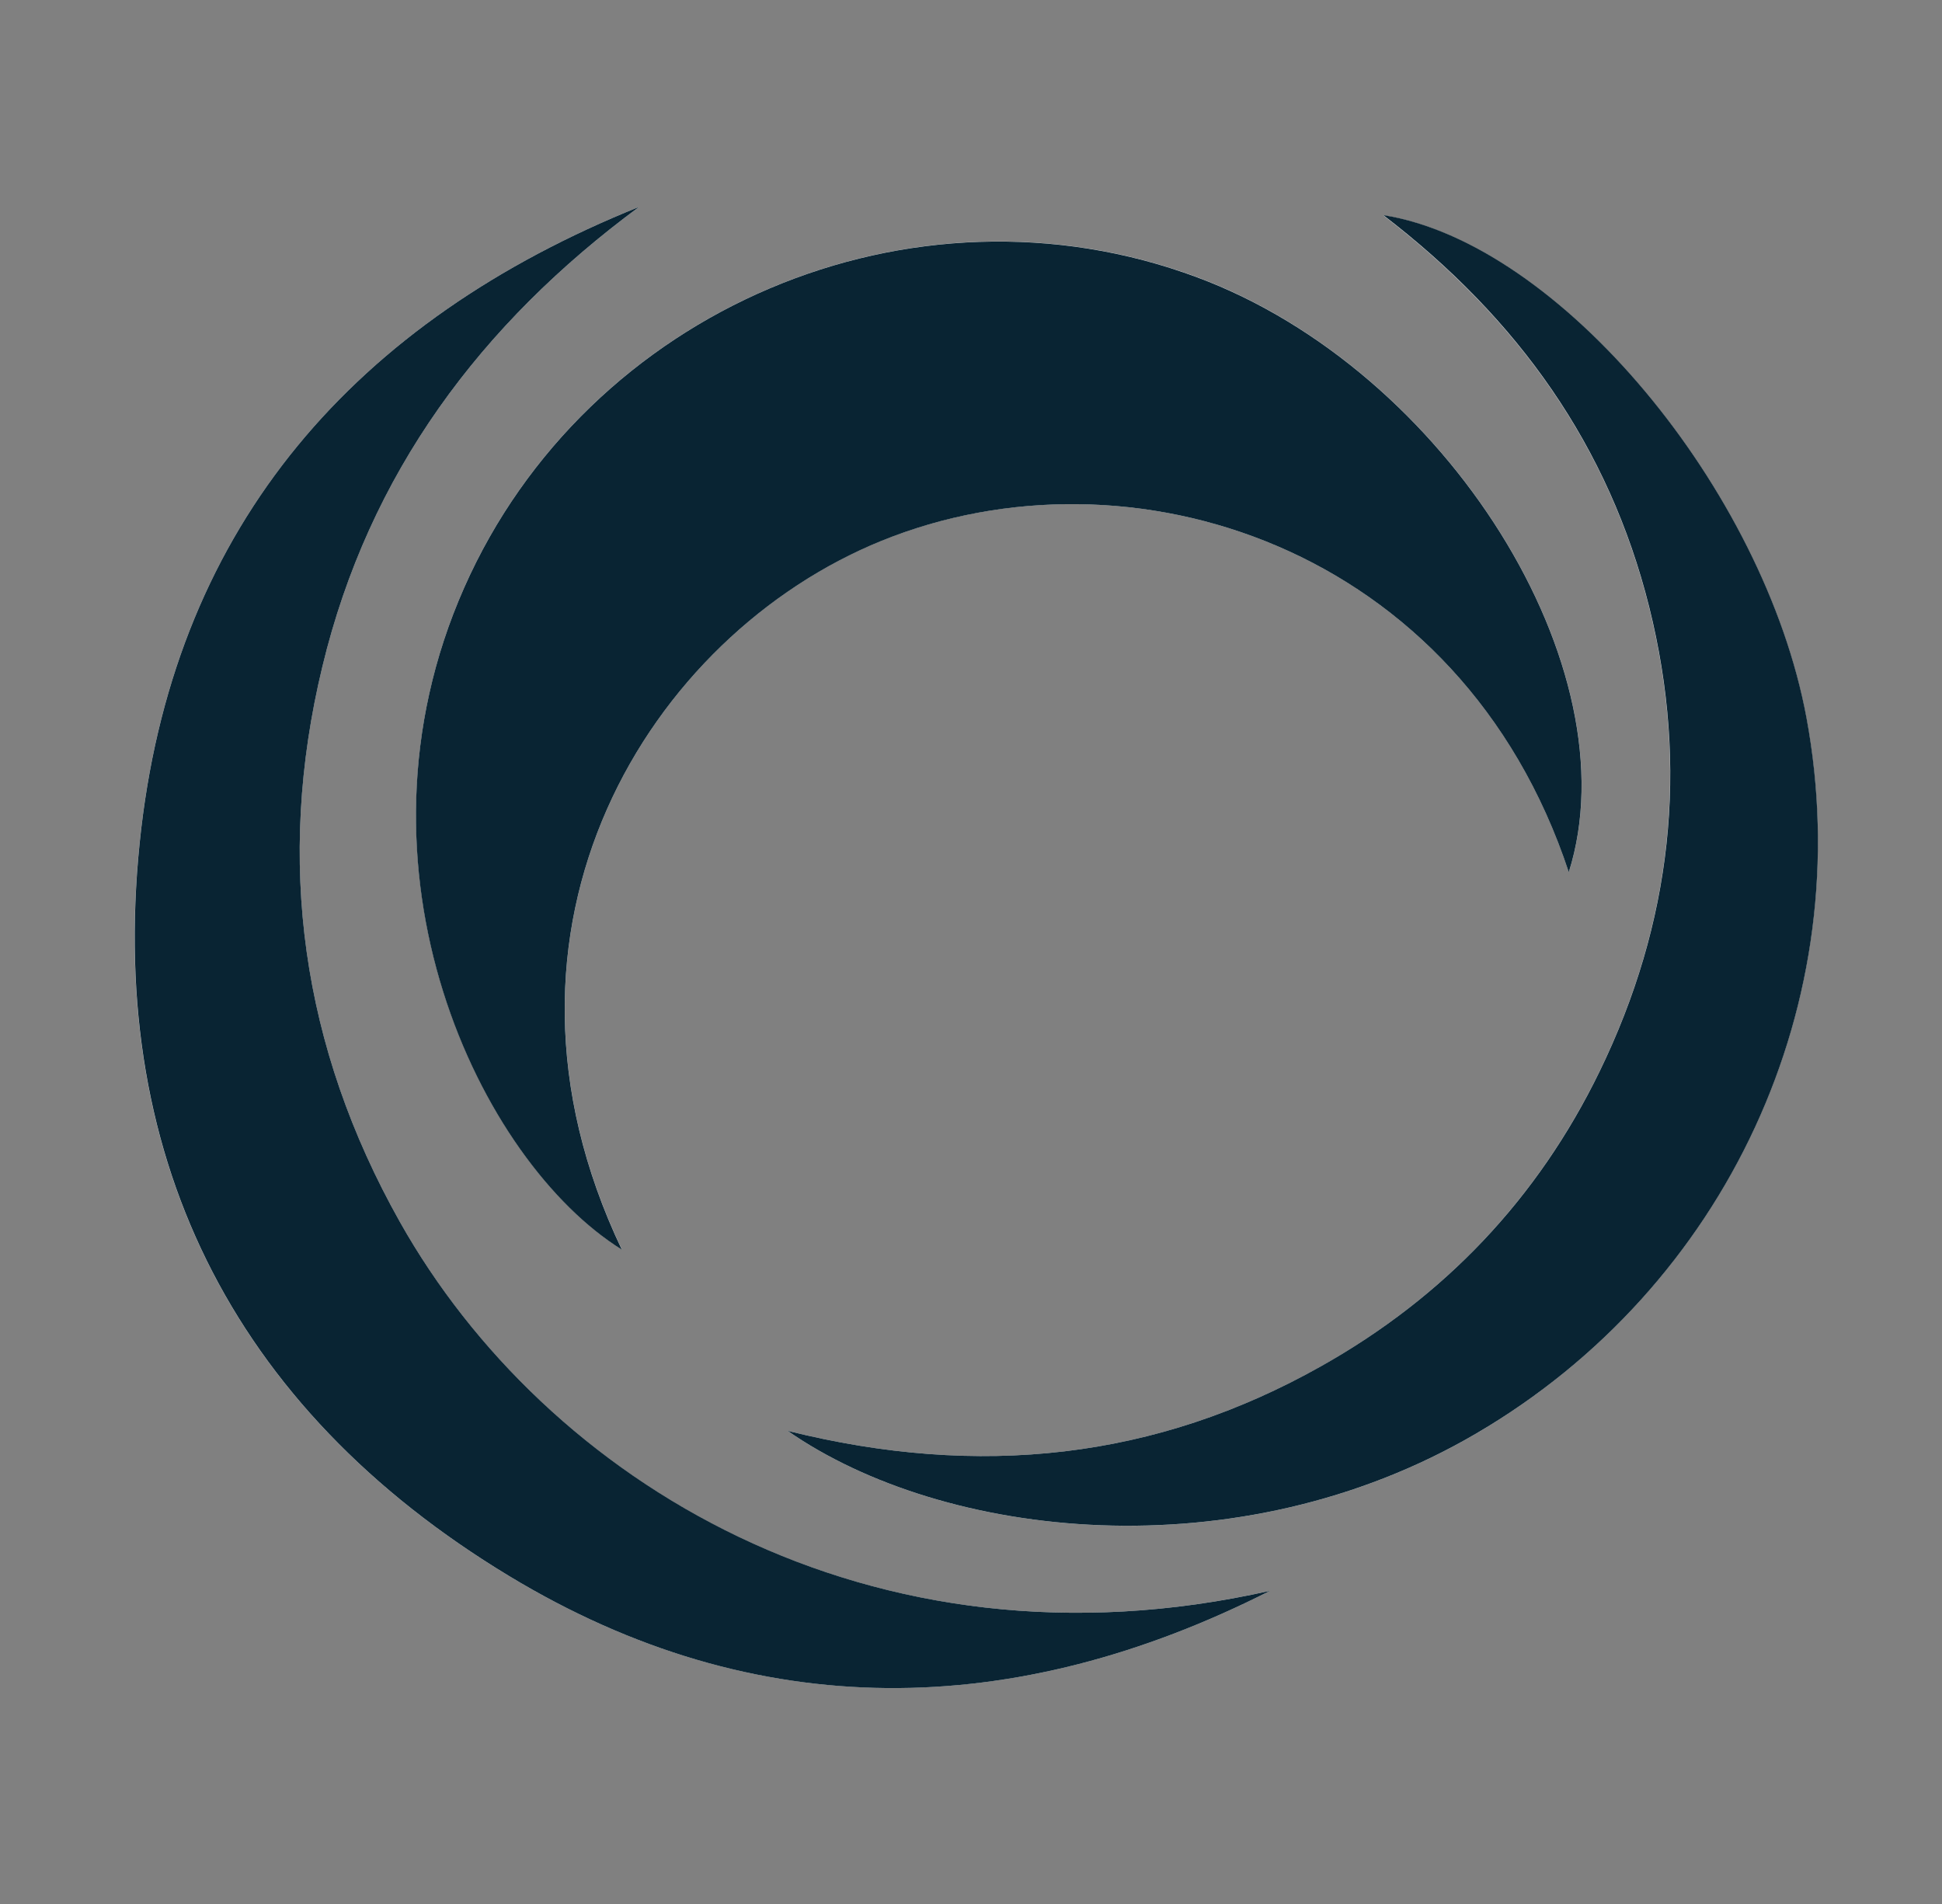
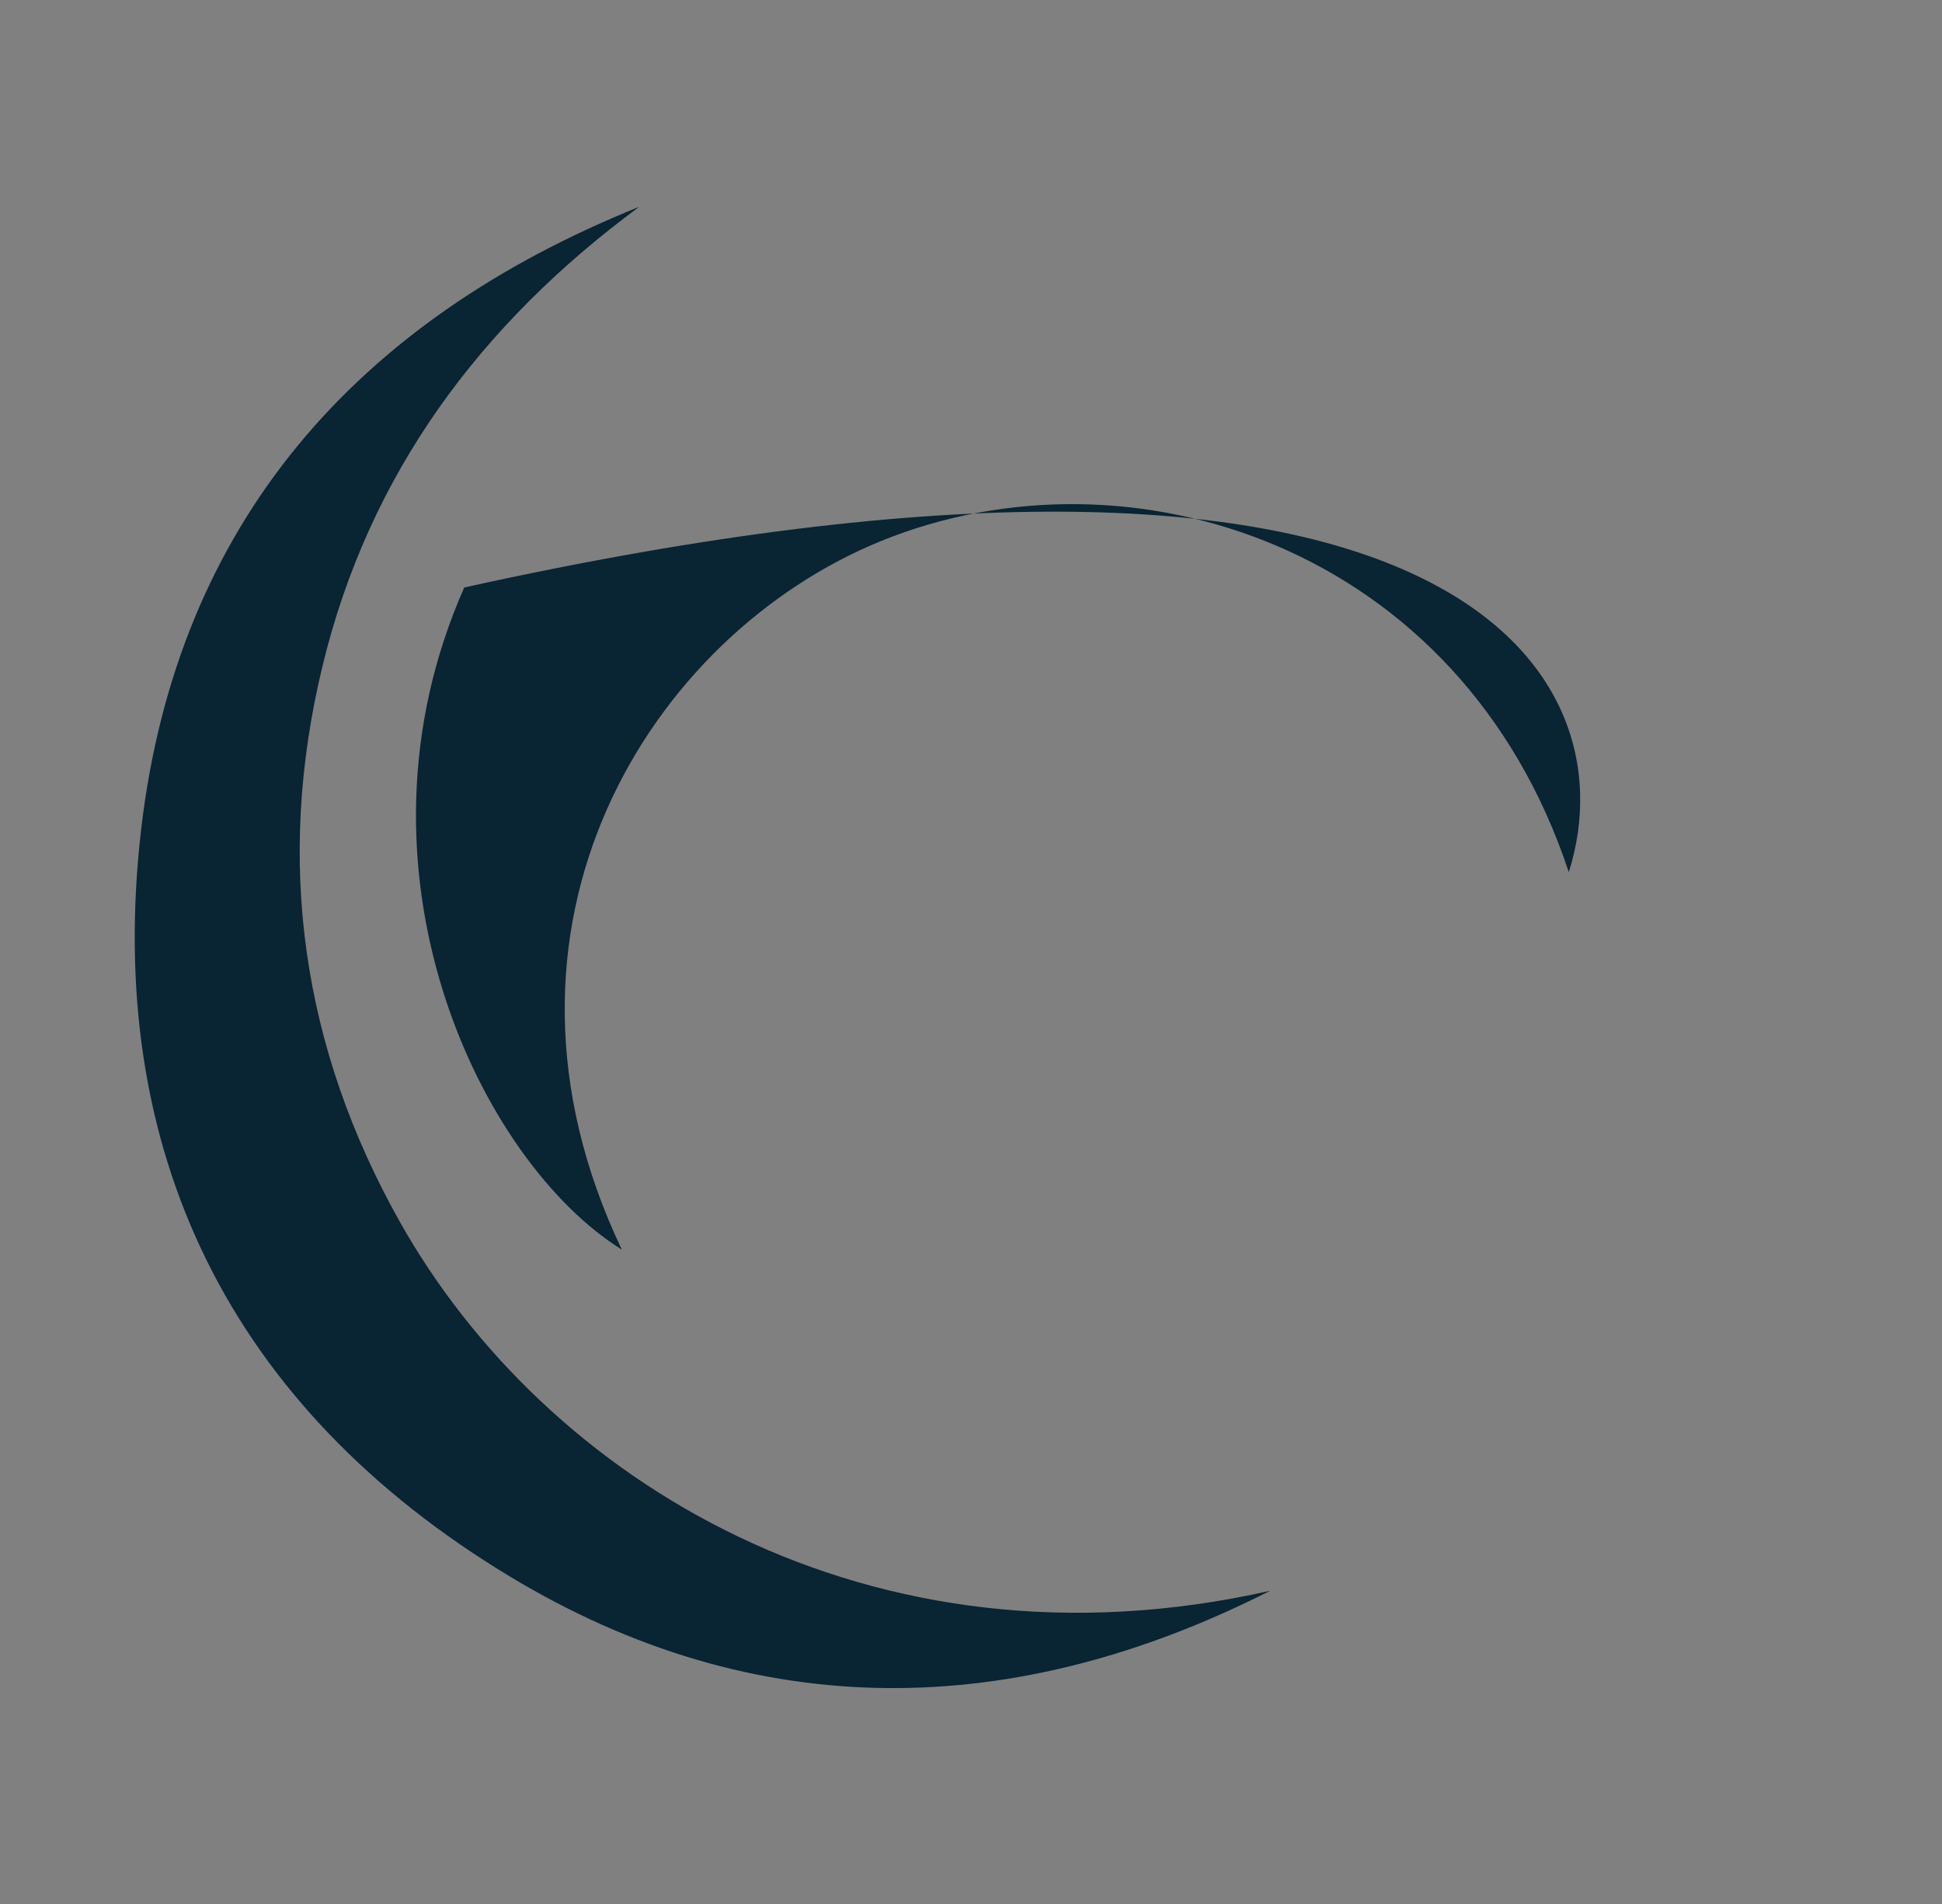
<svg xmlns="http://www.w3.org/2000/svg" width="51" height="50" viewBox="0 0 51 50" fill="none">
  <rect x="0" y="0" width="51" height="50" fill="#808080" stroke="none" />
-   <path d="M41.2 22.903C42.889 17.564 37.987 9.719 31.44 7.279C23.943 4.488 15.422 8.133 12.193 15.425C8.915 22.838 12.615 30.5 16.331 32.812C12.277 24.31 17.079 16.67 23.145 14.202C29.658 11.557 38.363 14.32 41.2 22.903ZM33.355 41.775C22.823 44.15 14.31 38.869 10.501 32.089C7.922 27.501 7.229 22.621 8.465 17.505C9.688 12.432 12.622 8.505 16.785 5.432C9.35 8.422 4.653 13.746 3.709 21.752C2.709 30.239 6.059 36.969 13.373 41.39C19.87 45.314 26.656 45.174 33.355 41.775ZM20.684 37.575C24.775 40.421 32.496 41.315 38.757 37.652C45.344 33.797 48.821 26.303 47.437 18.852C46.325 12.861 40.946 6.379 36.323 5.653C39.871 8.375 42.252 11.725 43.305 15.937C44.36 20.159 43.901 24.241 42.001 28.147C40.377 31.481 37.922 34.063 34.694 35.88C30.344 38.326 25.716 38.829 20.684 37.575Z" fill="white" />
-   <path d="M41.199 22.904C38.361 14.32 29.657 11.557 23.144 14.205C17.078 16.673 12.276 24.31 16.33 32.816C12.611 30.503 8.911 22.842 12.192 15.428C15.42 8.136 23.942 4.489 31.439 7.283C37.986 9.72 42.888 17.564 41.199 22.904Z" fill="#092433" />
+   <path d="M41.199 22.904C38.361 14.32 29.657 11.557 23.144 14.205C17.078 16.673 12.276 24.31 16.33 32.816C12.611 30.503 8.911 22.842 12.192 15.428C37.986 9.72 42.888 17.564 41.199 22.904Z" fill="#092433" />
  <path d="M33.356 41.775C26.654 45.174 19.871 45.317 13.374 41.39C6.063 36.972 2.714 30.242 3.71 21.752C4.654 13.742 9.351 8.422 16.785 5.432C12.623 8.505 9.689 12.432 8.466 17.505C7.23 22.621 7.923 27.501 10.502 32.089C14.315 38.866 22.827 44.15 33.356 41.775Z" fill="#092433" />
-   <path d="M20.685 37.575C25.717 38.829 30.348 38.326 34.698 35.876C37.926 34.06 40.382 31.478 42.005 28.143C43.905 24.238 44.364 20.156 43.309 15.934C42.254 11.722 39.876 8.369 36.327 5.649C40.953 6.379 46.33 12.861 47.441 18.849C48.825 26.303 45.349 33.797 38.761 37.649C32.497 41.315 24.776 40.421 20.685 37.575Z" fill="#092433" />
</svg>